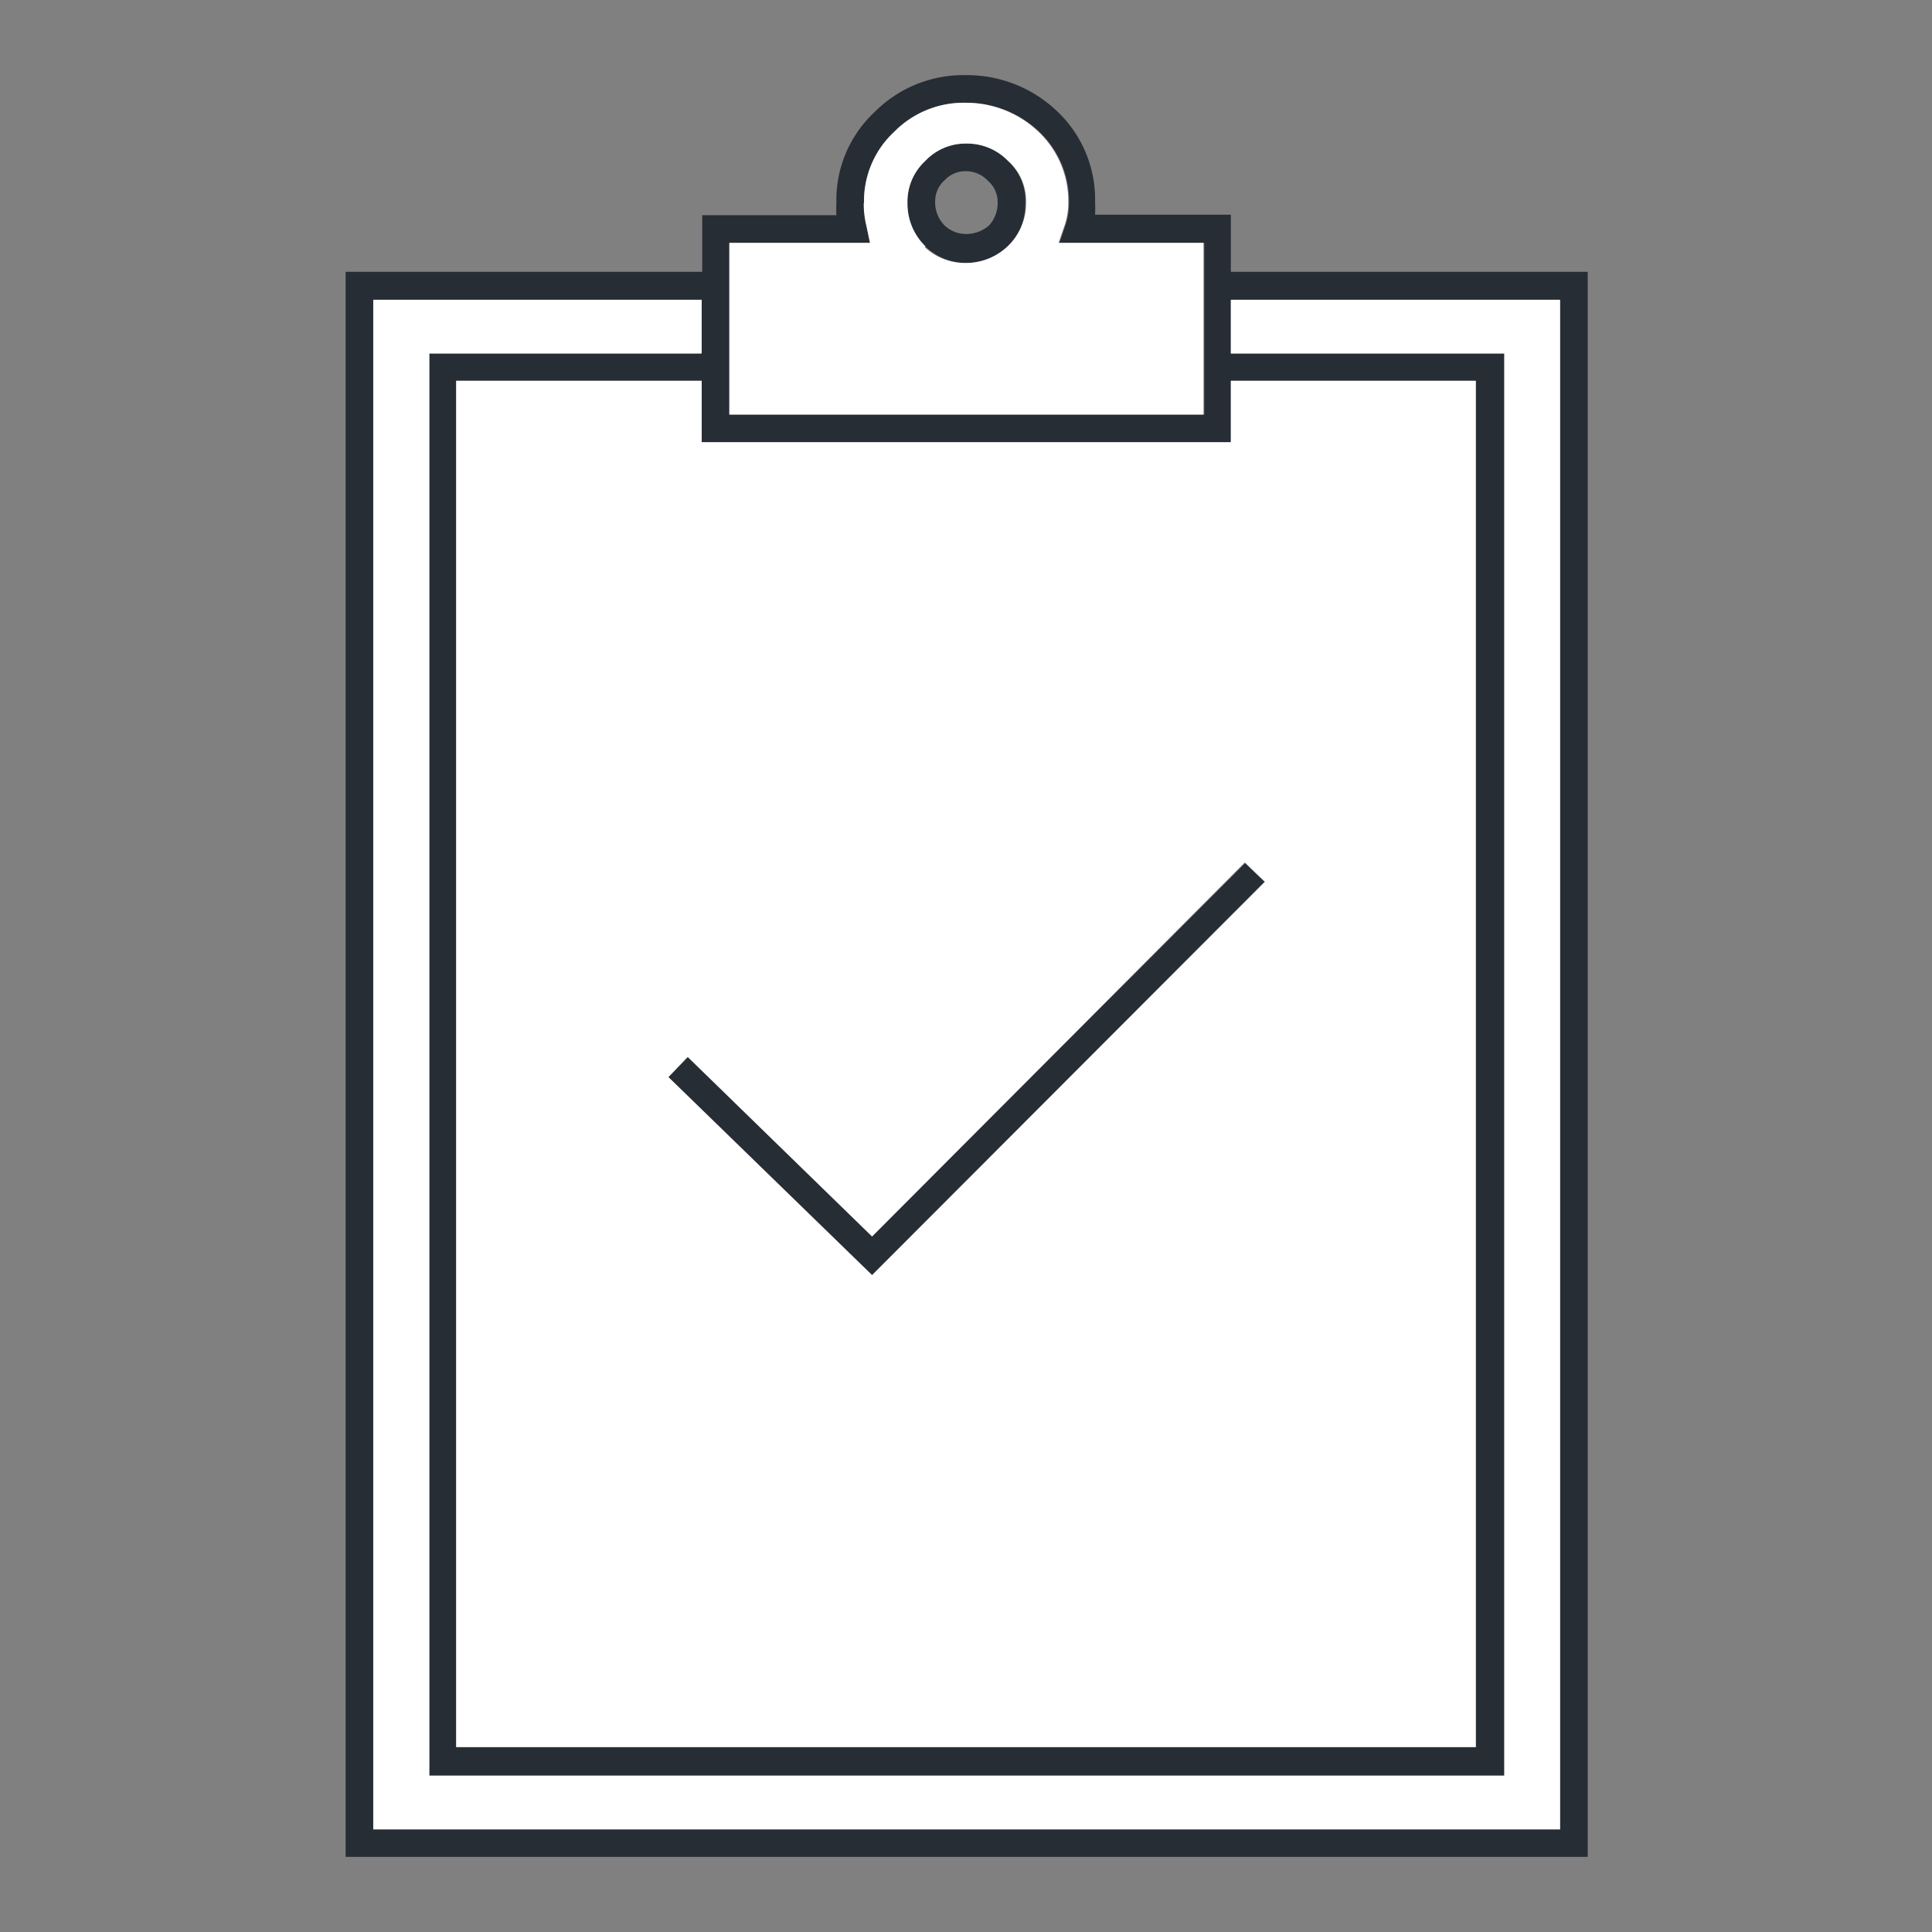
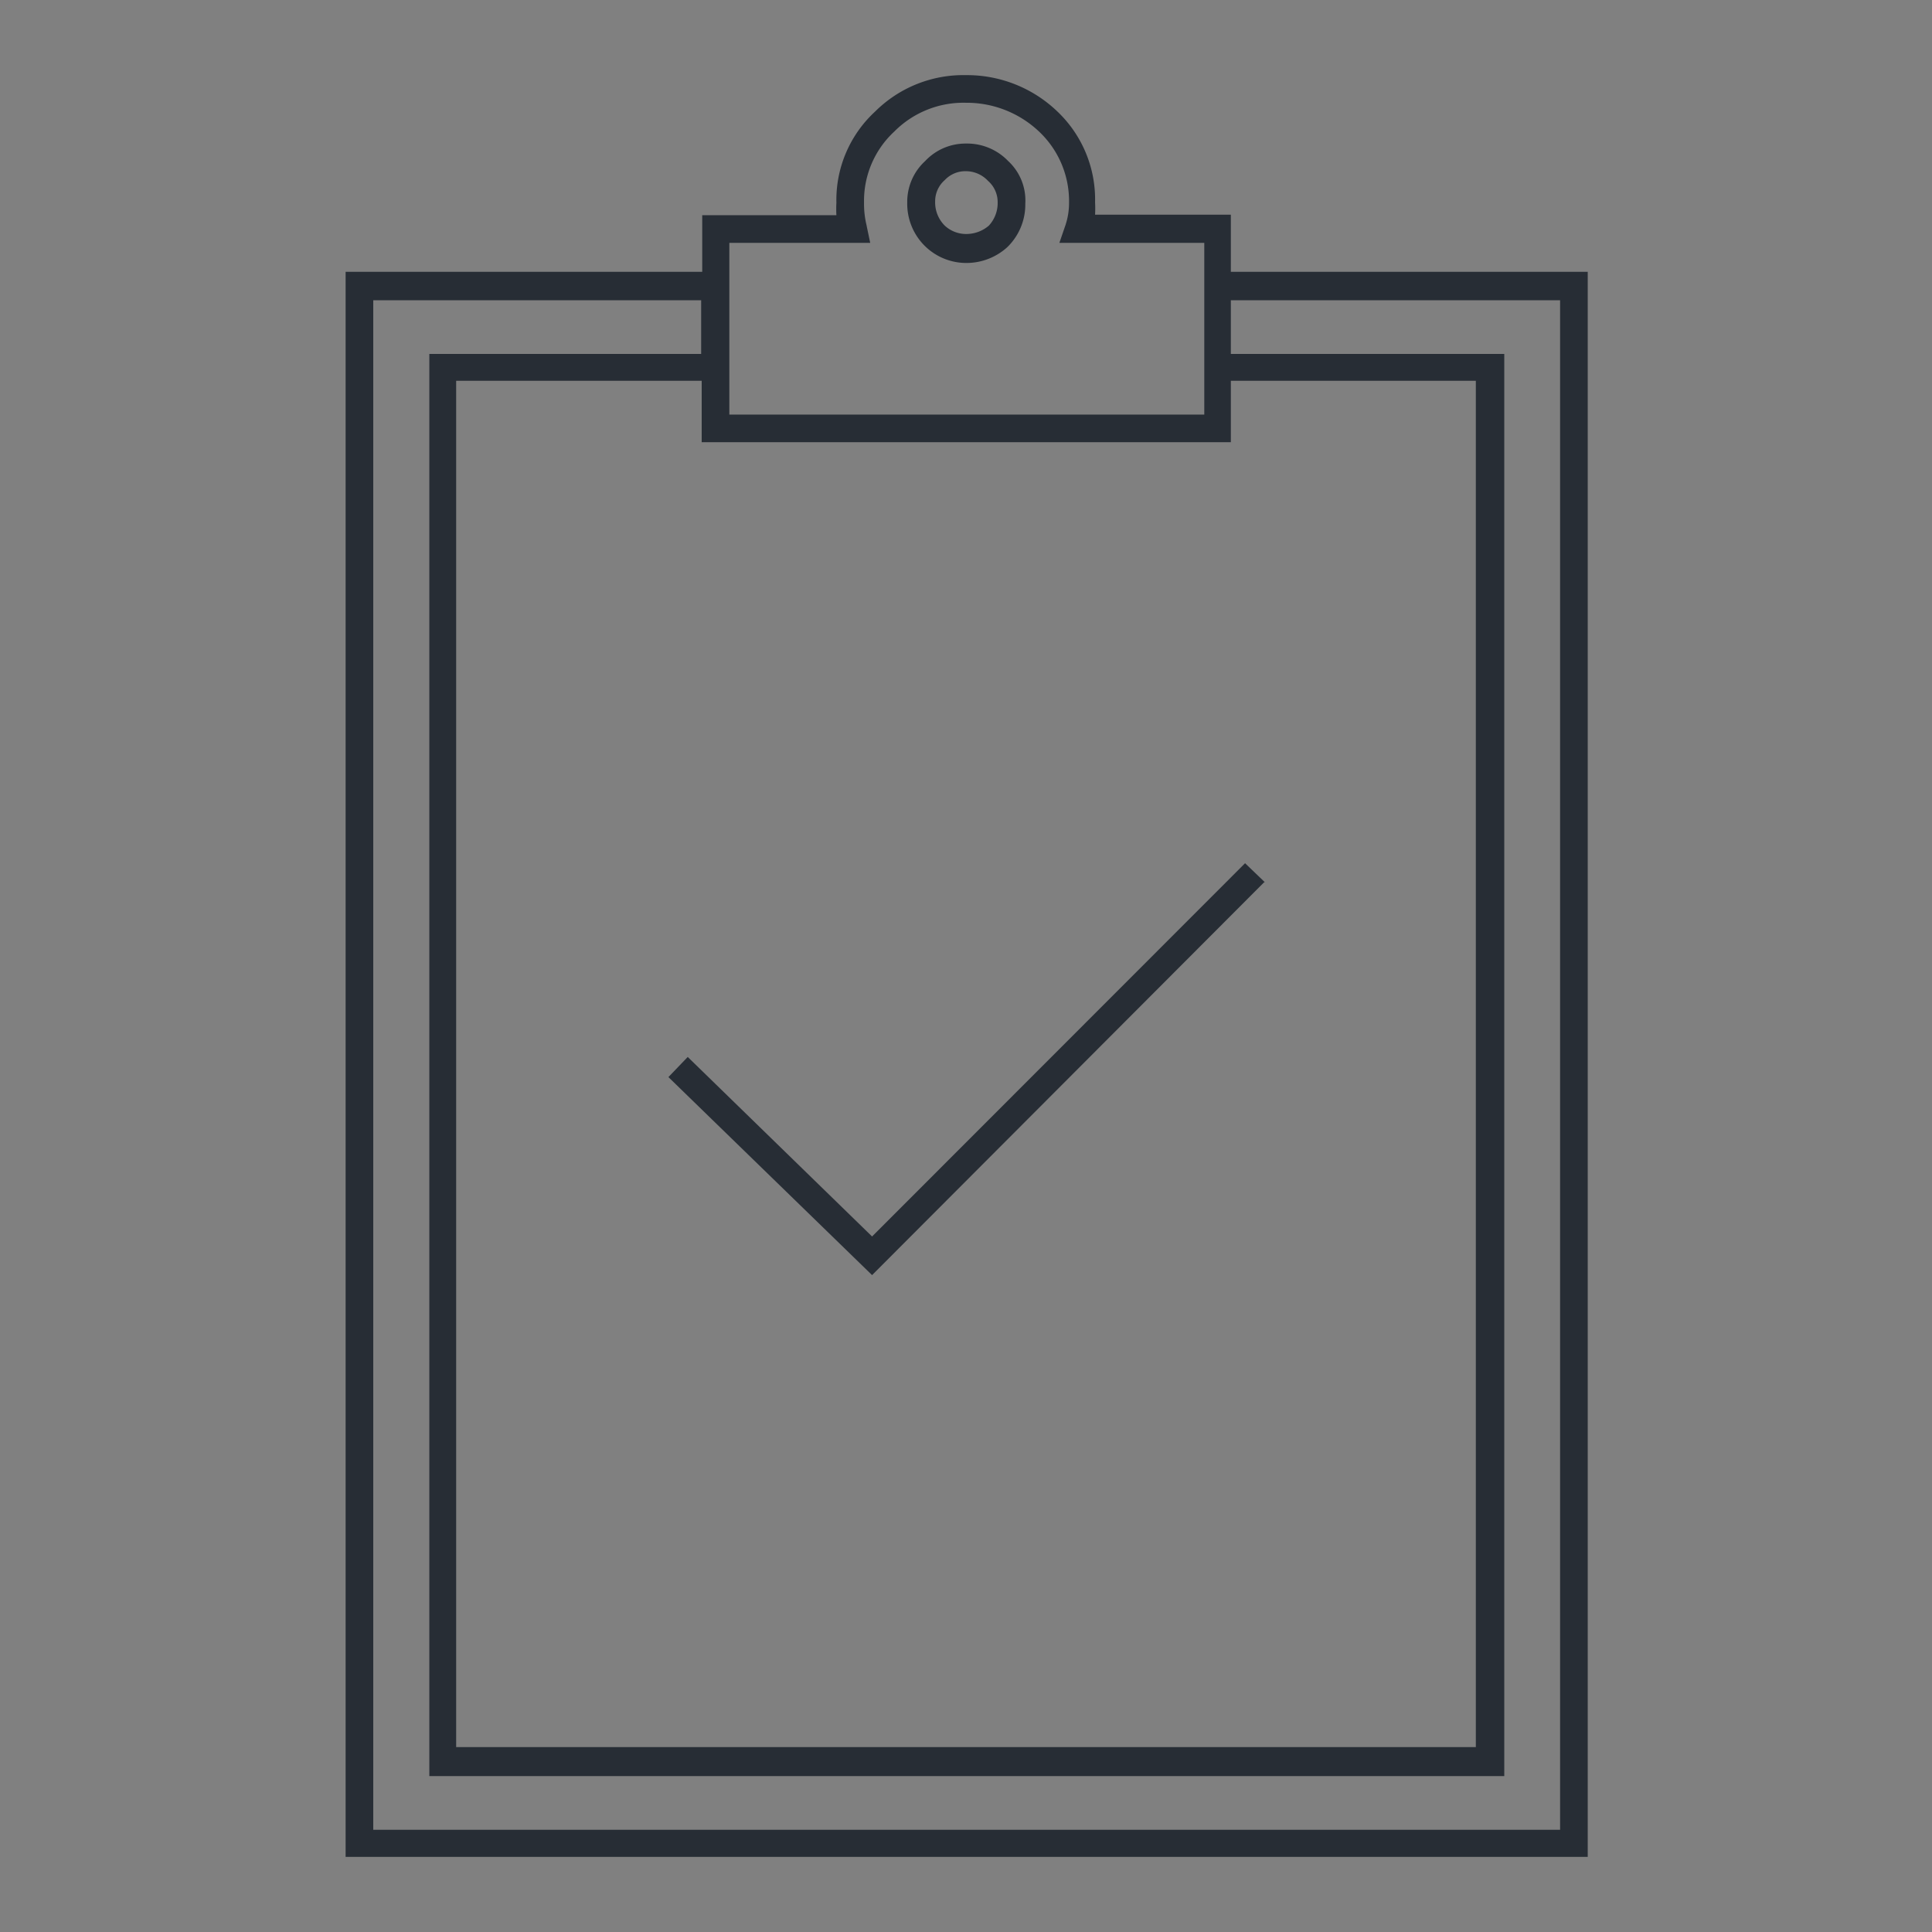
<svg xmlns="http://www.w3.org/2000/svg" width="72" height="72">
  <rect width="100%" height="100%" fill="#808080" stroke="none" />
  <path d="M31.17 7.56a4.19 4.19 0 0 0 0 .46h-5v2.11H12.88V69.2h46.29V10.13h-13.3V8h-5.06a4.19 4.19 0 0 0 0-.46 4.52 4.52 0 0 0-1.41-3.39A4.86 4.86 0 0 0 36 2.8a4.66 4.66 0 0 0-3.39 1.36 4.48 4.48 0 0 0-1.44 3.39m1.13.87a3.4 3.4 0 0 1-.1-.87 3.52 3.52 0 0 1 1.13-2.65A3.63 3.63 0 0 1 36 3.83a3.92 3.92 0 0 1 2.73 1.08 3.56 3.56 0 0 1 1.11 2.65 2.59 2.59 0 0 1-.13.82l-.23.67h5.4v6.4h-17.7v-6.4h5.25l-.13-.62m-6.15 5.76v2.29h19.72v-2.29H55v50.92H17V14.19h9.13m0-3v2H16v53h40.06v-53H45.87v-2h12.27v57H13.91v-57h12.24m21 21.7l-.75-.72-13.9 13.91-6.87-6.69-.72.75 7.59 7.38 14.63-14.66M33.81 7.56a2.21 2.21 0 0 0 .67 1.62A2.2 2.2 0 0 0 36 9.8a2.26 2.26 0 0 0 1.54-.59 2.21 2.21 0 0 0 .67-1.62A2 2 0 0 0 37.57 6 2.12 2.12 0 0 0 36 5.35a2.06 2.06 0 0 0-1.52.65 2.06 2.06 0 0 0-.67 1.54M36 6.38a1.13 1.13 0 0 1 .82.36 1.05 1.05 0 0 1 .36.8 1.24 1.24 0 0 1-.33.87 1.29 1.29 0 0 1-.82.31 1.17 1.17 0 0 1-.82-.31 1.22 1.22 0 0 1-.36-.9 1.05 1.05 0 0 1 .36-.8 1.05 1.05 0 0 1 .79-.33z" fill="#272d35" />
-   <path d="M26.15 13.17v-2H13.91v57h44.23v-57H45.87v2h10.19v53H16v-53h10.15m0 3.32v-2.3H17v50.92h38V14.19h-9.13v2.29H26.15m20.24 15.66l.75.72L32.5 47.52l-7.59-7.38.72-.75 6.87 6.69 13.89-13.94M32.19 7.56a3.4 3.4 0 0 0 .1.87l.13.62h-5.24v6.4h17.67v-6.4h-5.4l.23-.67a2.59 2.59 0 0 0 .13-.82 3.56 3.56 0 0 0-1.11-2.65A3.92 3.92 0 0 0 36 3.83a3.63 3.63 0 0 0-2.67 1.08 3.52 3.52 0 0 0-1.13 2.65m2.29 1.62a2.21 2.21 0 0 1-.67-1.62A2.06 2.06 0 0 1 34.48 6 2.06 2.06 0 0 1 36 5.35a2.12 2.12 0 0 1 1.57.65 2 2 0 0 1 .67 1.54 2.21 2.21 0 0 1-.67 1.62A2.26 2.26 0 0 1 36 9.8a2.2 2.2 0 0 1-1.54-.59z" fill="#fff" />
</svg>